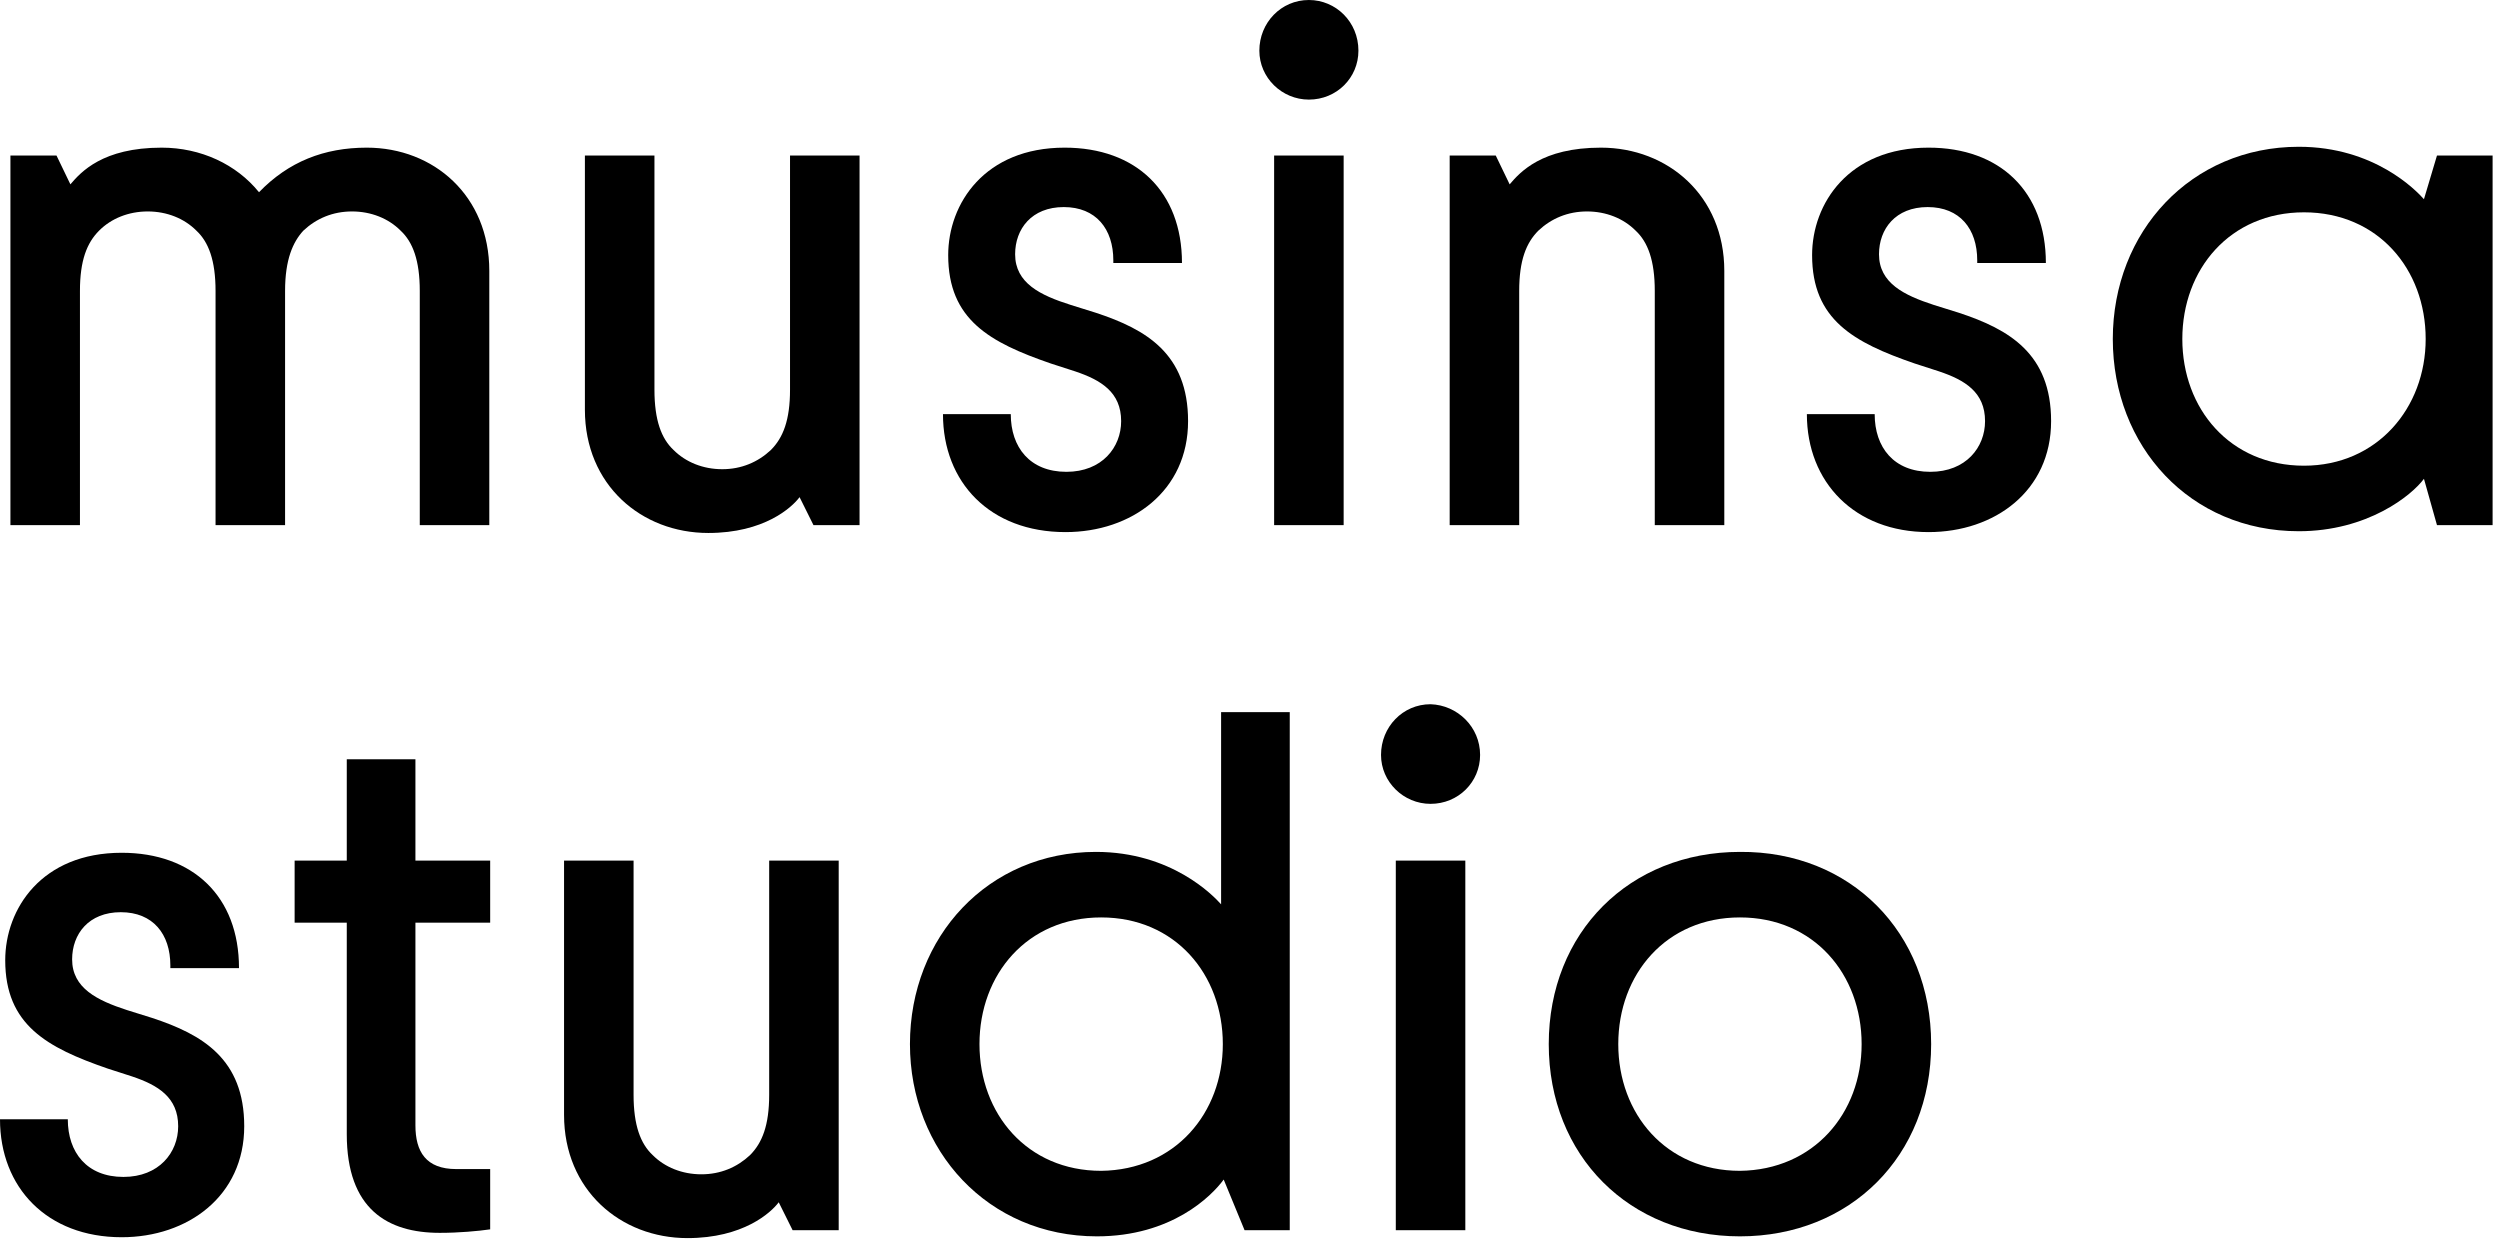
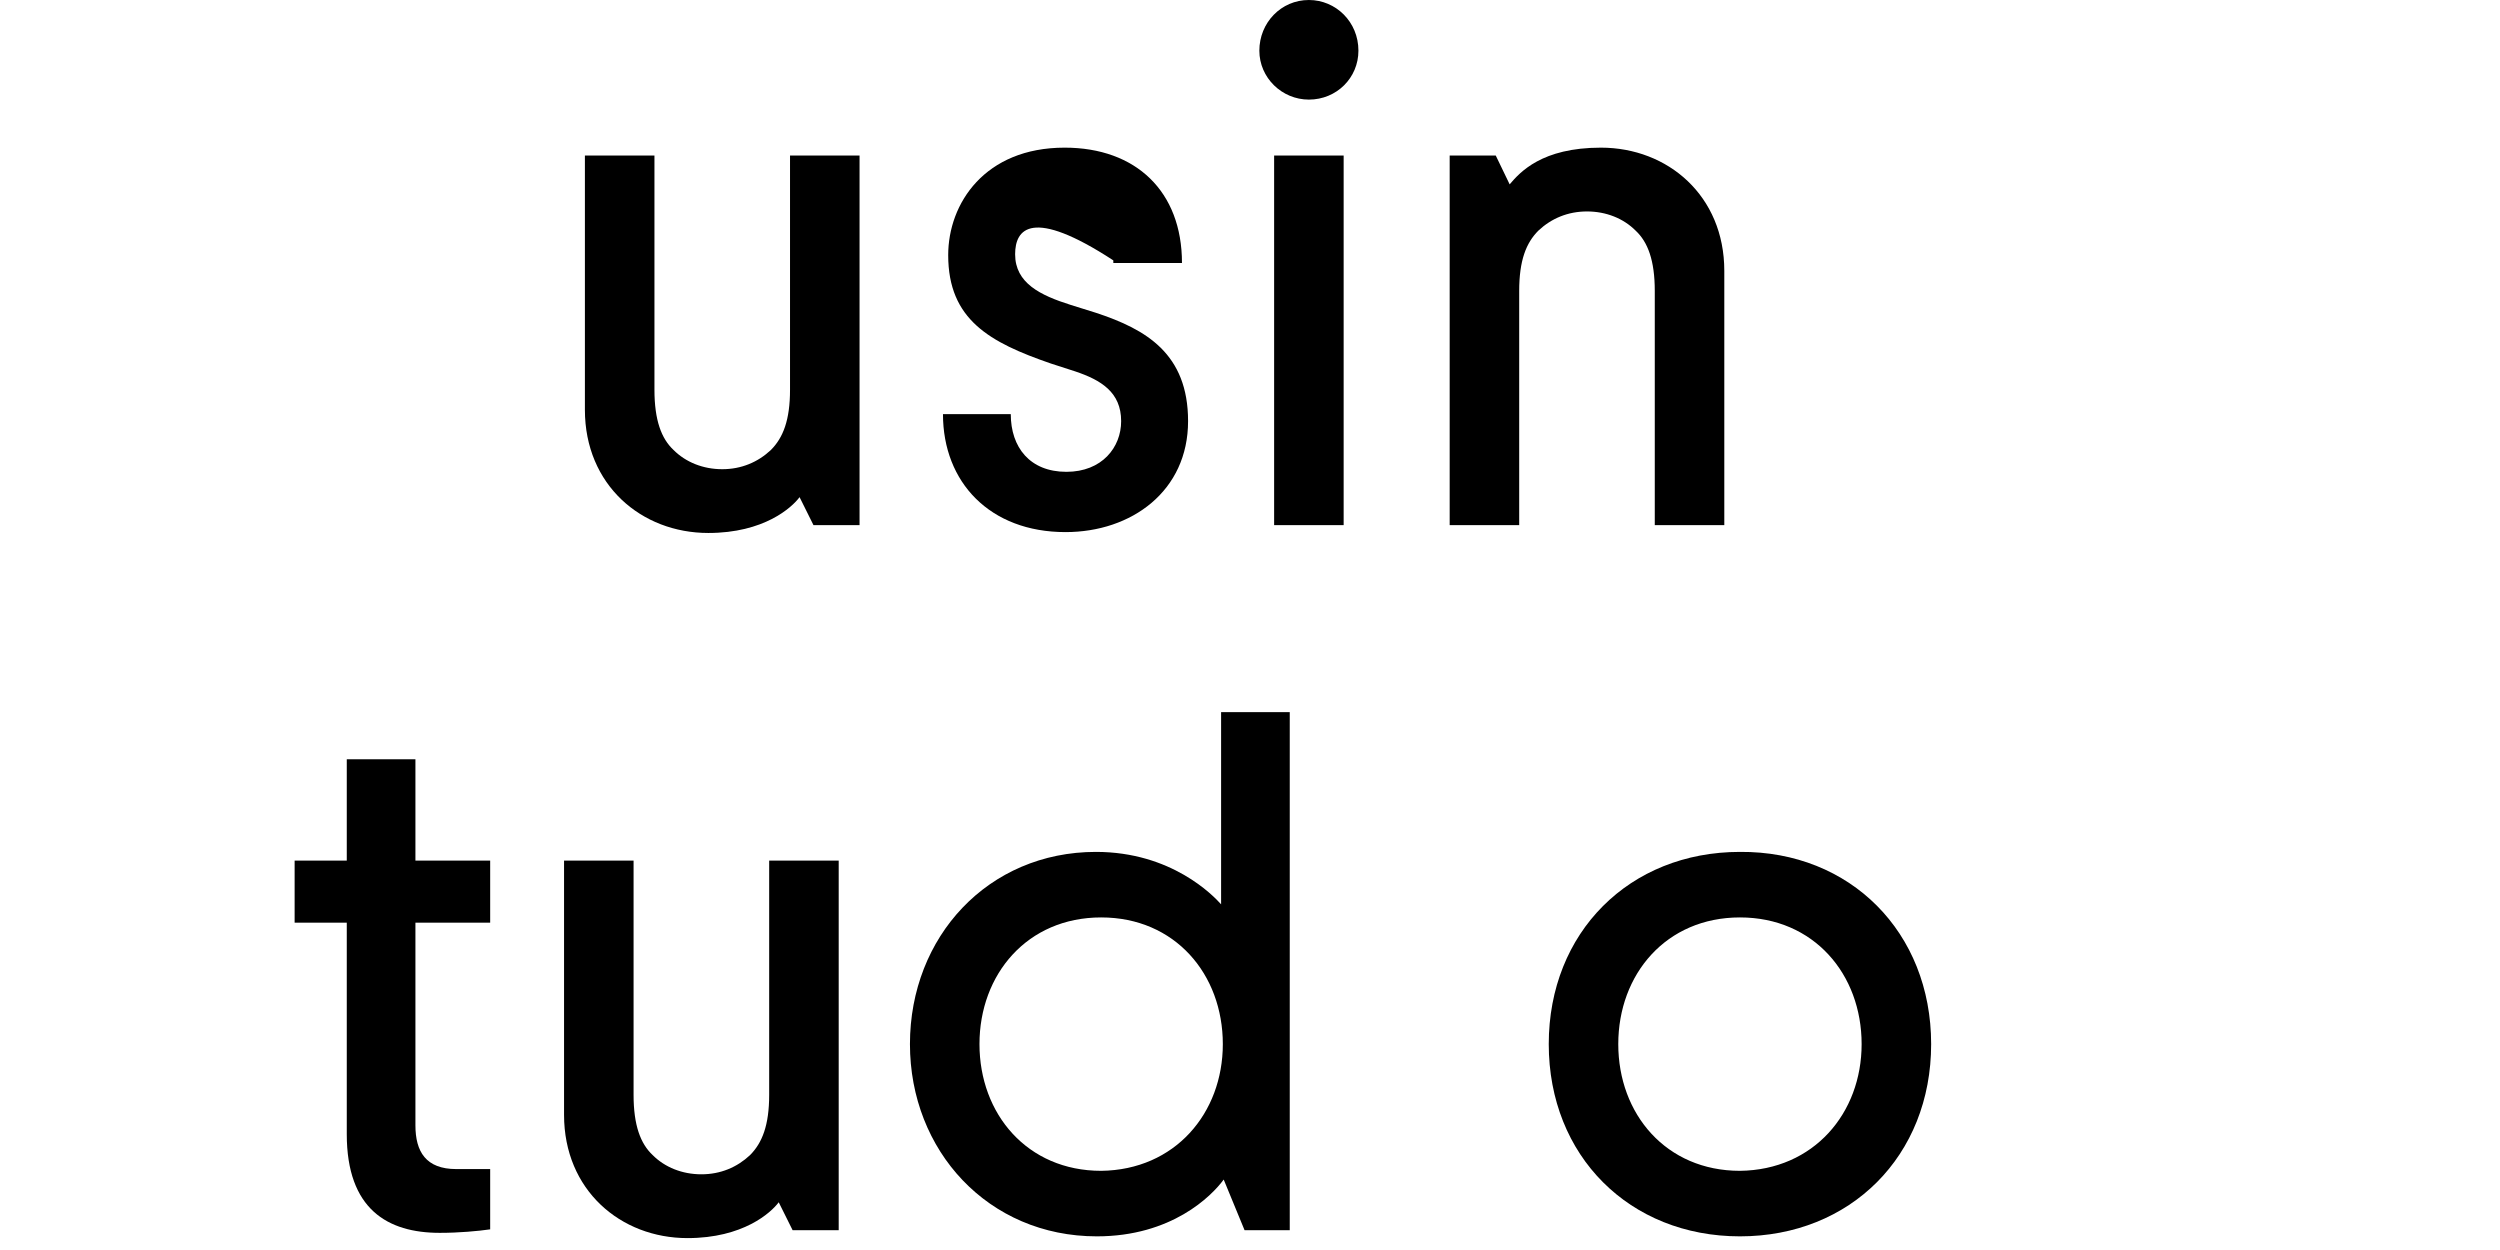
<svg xmlns="http://www.w3.org/2000/svg" viewBox="0 0 100 50" fill="none">
-   <path d="M11.403 11.638V21.005H8.622V11.638C8.622 10.415 8.343 9.681 7.857 9.227C7.37 8.737 6.675 8.458 5.91 8.458C5.145 8.458 4.45 8.737 3.963 9.227C3.476 9.716 3.198 10.415 3.198 11.638V21.005H0.417V6.221H2.26L2.816 7.374C3.233 6.885 4.102 5.906 6.466 5.906C8.031 5.906 9.456 6.571 10.36 7.689C11.542 6.466 12.967 5.906 14.671 5.906C17.347 5.906 19.572 7.829 19.572 10.834V21.005H16.791V11.638C16.791 10.415 16.513 9.681 16.026 9.227C15.54 8.737 14.844 8.458 14.08 8.458C13.315 8.458 12.654 8.737 12.133 9.227C11.716 9.681 11.403 10.38 11.403 11.638Z" fill="black" />
  <path d="M34.382 6.221V21.005H32.539L31.983 19.886C31.67 20.306 30.558 21.319 28.333 21.319C25.656 21.319 23.396 19.397 23.396 16.391V6.221H26.178V15.588C26.178 16.811 26.456 17.545 26.942 17.999C27.429 18.488 28.124 18.768 28.889 18.768C29.654 18.768 30.314 18.488 30.836 17.999C31.323 17.51 31.601 16.811 31.601 15.588V6.221H34.382Z" fill="black" />
-   <path d="M37.719 16.566H40.431C40.431 17.894 41.196 18.873 42.656 18.873C44.081 18.873 44.846 17.894 44.846 16.846C44.846 15.692 44.046 15.203 43.004 14.854L42.03 14.539C39.597 13.7 37.928 12.792 37.928 10.205C37.928 8.143 39.388 5.906 42.586 5.906C45.437 5.906 47.279 7.654 47.279 10.52H44.533V10.415C44.533 9.157 43.838 8.283 42.552 8.283C41.265 8.283 40.605 9.157 40.605 10.17C40.605 11.324 41.613 11.813 42.83 12.197L43.838 12.512C45.854 13.176 47.523 14.155 47.523 16.846C47.523 19.642 45.263 21.284 42.621 21.284C39.597 21.284 37.719 19.292 37.719 16.566Z" fill="black" />
+   <path d="M37.719 16.566H40.431C40.431 17.894 41.196 18.873 42.656 18.873C44.081 18.873 44.846 17.894 44.846 16.846C44.846 15.692 44.046 15.203 43.004 14.854L42.03 14.539C39.597 13.7 37.928 12.792 37.928 10.205C37.928 8.143 39.388 5.906 42.586 5.906C45.437 5.906 47.279 7.654 47.279 10.52H44.533V10.415C41.265 8.283 40.605 9.157 40.605 10.17C40.605 11.324 41.613 11.813 42.83 12.197L43.838 12.512C45.854 13.176 47.523 14.155 47.523 16.846C47.523 19.642 45.263 21.284 42.621 21.284C39.597 21.284 37.719 19.292 37.719 16.566Z" fill="black" />
  <path d="M50.965 6.221H53.746V21.005H50.965V6.221ZM54.337 2.027C54.337 3.111 53.468 3.984 52.355 3.984C51.277 3.984 50.374 3.111 50.374 2.027C50.374 0.909 51.243 0 52.355 0C53.433 0 54.337 0.874 54.337 2.027Z" fill="black" />
  <path d="M57.987 21.005V6.221H59.83L60.386 7.374C60.803 6.885 61.672 5.906 64.036 5.906C66.713 5.906 68.972 7.829 68.972 10.834V21.005H66.191V11.638C66.191 10.415 65.913 9.681 65.427 9.227C64.94 8.737 64.245 8.458 63.48 8.458C62.715 8.458 62.054 8.737 61.533 9.227C61.046 9.716 60.768 10.415 60.768 11.638V21.005H57.987Z" fill="black" />
-   <path d="M72.275 16.566H74.987C74.987 17.894 75.751 18.873 77.212 18.873C78.637 18.873 79.402 17.894 79.402 16.846C79.402 15.692 78.602 15.203 77.559 14.854L76.586 14.539C74.152 13.7 72.484 12.792 72.484 10.205C72.484 8.143 73.944 5.906 77.142 5.906C79.993 5.906 81.835 7.654 81.835 10.52H79.089V10.415C79.089 9.157 78.394 8.283 77.107 8.283C75.821 8.283 75.16 9.157 75.16 10.17C75.16 11.324 76.169 11.813 77.351 12.197L78.359 12.512C80.375 13.176 82.044 14.155 82.044 16.846C82.044 19.642 79.784 21.284 77.142 21.284C74.187 21.284 72.275 19.292 72.275 16.566Z" fill="black" />
-   <path d="M97.027 13.56C97.027 10.764 95.115 8.493 92.16 8.493C89.205 8.493 87.293 10.764 87.293 13.56C87.293 16.356 89.205 18.628 92.16 18.628C95.081 18.628 97.027 16.322 97.027 13.56ZM84.512 13.56C84.512 9.262 87.641 5.871 91.952 5.871C94.976 5.871 96.645 7.619 96.958 7.968L97.479 6.221H99.704V21.005H97.479L96.958 19.152C96.471 19.816 94.698 21.249 91.952 21.249C87.606 21.249 84.512 17.859 84.512 13.56Z" fill="black" />
-   <path d="M0 44.771H2.712C2.712 46.099 3.476 47.077 4.937 47.077C6.362 47.077 7.127 46.099 7.127 45.05C7.127 43.897 6.327 43.408 5.284 43.058L4.311 42.744C1.877 41.905 0.209 40.996 0.209 38.41C0.209 36.348 1.669 34.111 4.867 34.111C7.718 34.111 9.56 35.858 9.56 38.724H6.814V38.62C6.814 37.361 6.119 36.488 4.832 36.488C3.546 36.488 2.885 37.361 2.885 38.375C2.885 39.528 3.894 40.017 5.076 40.402L6.084 40.717C8.1 41.38 9.769 42.359 9.769 45.05C9.769 47.846 7.509 49.489 4.867 49.489C1.877 49.489 0 47.497 0 44.771Z" fill="black" />
  <path d="M13.871 36.907H11.785V34.425H13.871V30.371H16.617V34.425H19.607V36.907H16.617V45.015C16.617 46.064 17.035 46.763 18.251 46.763H19.607V49.174C19.12 49.244 18.356 49.314 17.591 49.314C15.505 49.314 13.871 48.37 13.871 45.365V36.907Z" fill="black" />
  <path d="M33.548 34.425V49.209H31.705L31.149 48.091C30.836 48.51 29.724 49.524 27.499 49.524C24.822 49.524 22.562 47.602 22.562 44.596V34.425H25.343V43.792C25.343 45.015 25.621 45.749 26.108 46.204C26.595 46.693 27.29 46.972 28.055 46.972C28.82 46.972 29.48 46.693 30.002 46.204C30.488 45.714 30.767 45.015 30.767 43.792V34.425H33.548Z" fill="black" />
  <path d="M48.913 41.765C48.913 38.969 47.001 36.697 44.046 36.697C41.092 36.697 39.179 38.969 39.179 41.765C39.179 44.561 41.092 46.833 44.046 46.833C47.001 46.798 48.913 44.526 48.913 41.765ZM36.398 41.765C36.398 37.466 39.527 34.076 43.838 34.076C46.862 34.076 48.531 35.824 48.844 36.173V28.484H51.59V49.209H49.783L48.948 47.182C48.462 47.846 46.862 49.454 43.873 49.454C39.527 49.454 36.398 46.029 36.398 41.765Z" fill="black" />
-   <path d="M55.832 34.425H58.613V49.209H55.832V34.425ZM59.204 30.197C59.204 31.28 58.335 32.154 57.222 32.154C56.144 32.154 55.241 31.28 55.241 30.197C55.241 29.078 56.11 28.169 57.222 28.169C58.3 28.204 59.204 29.078 59.204 30.197Z" fill="black" />
  <path d="M74.465 41.765C74.465 38.969 72.553 36.697 69.598 36.697C66.643 36.697 64.731 38.969 64.731 41.765C64.731 44.561 66.643 46.833 69.598 46.833C72.553 46.798 74.465 44.526 74.465 41.765ZM77.246 41.765C77.246 46.239 74.013 49.454 69.598 49.454C65.183 49.454 61.95 46.239 61.95 41.765C61.95 37.291 65.183 34.076 69.598 34.076C74.013 34.041 77.246 37.291 77.246 41.765Z" fill="black" />
</svg>